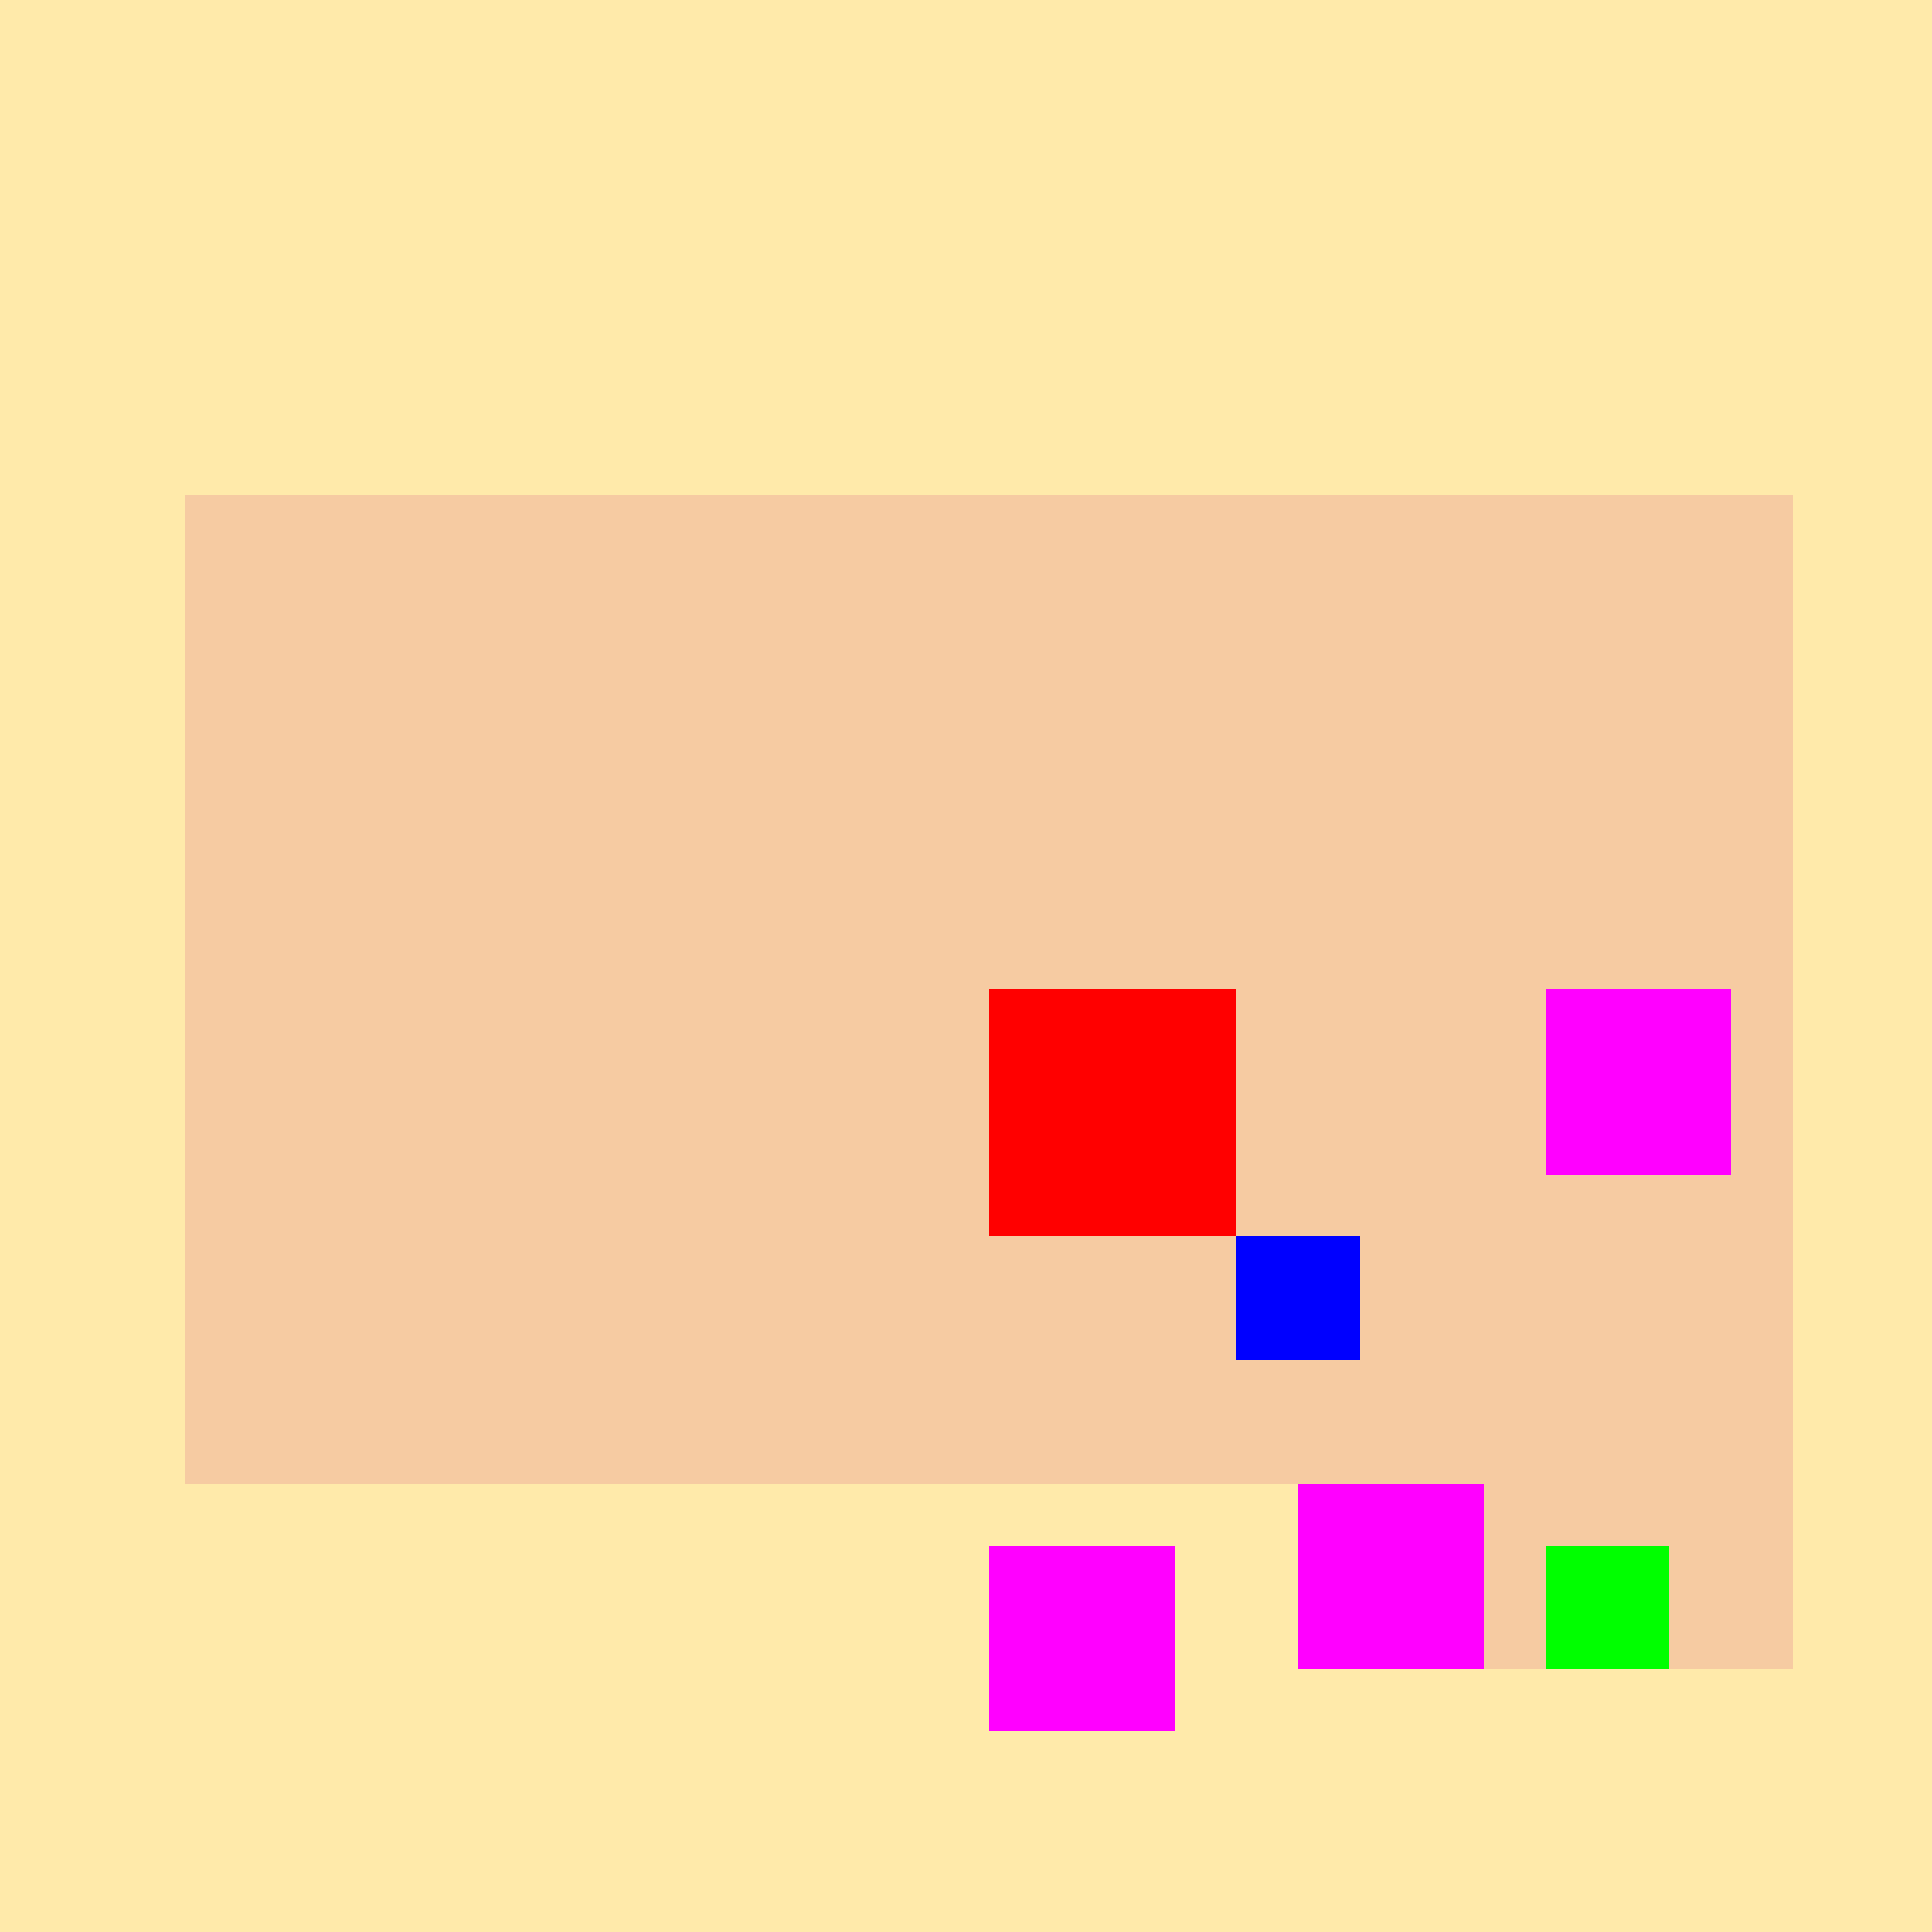
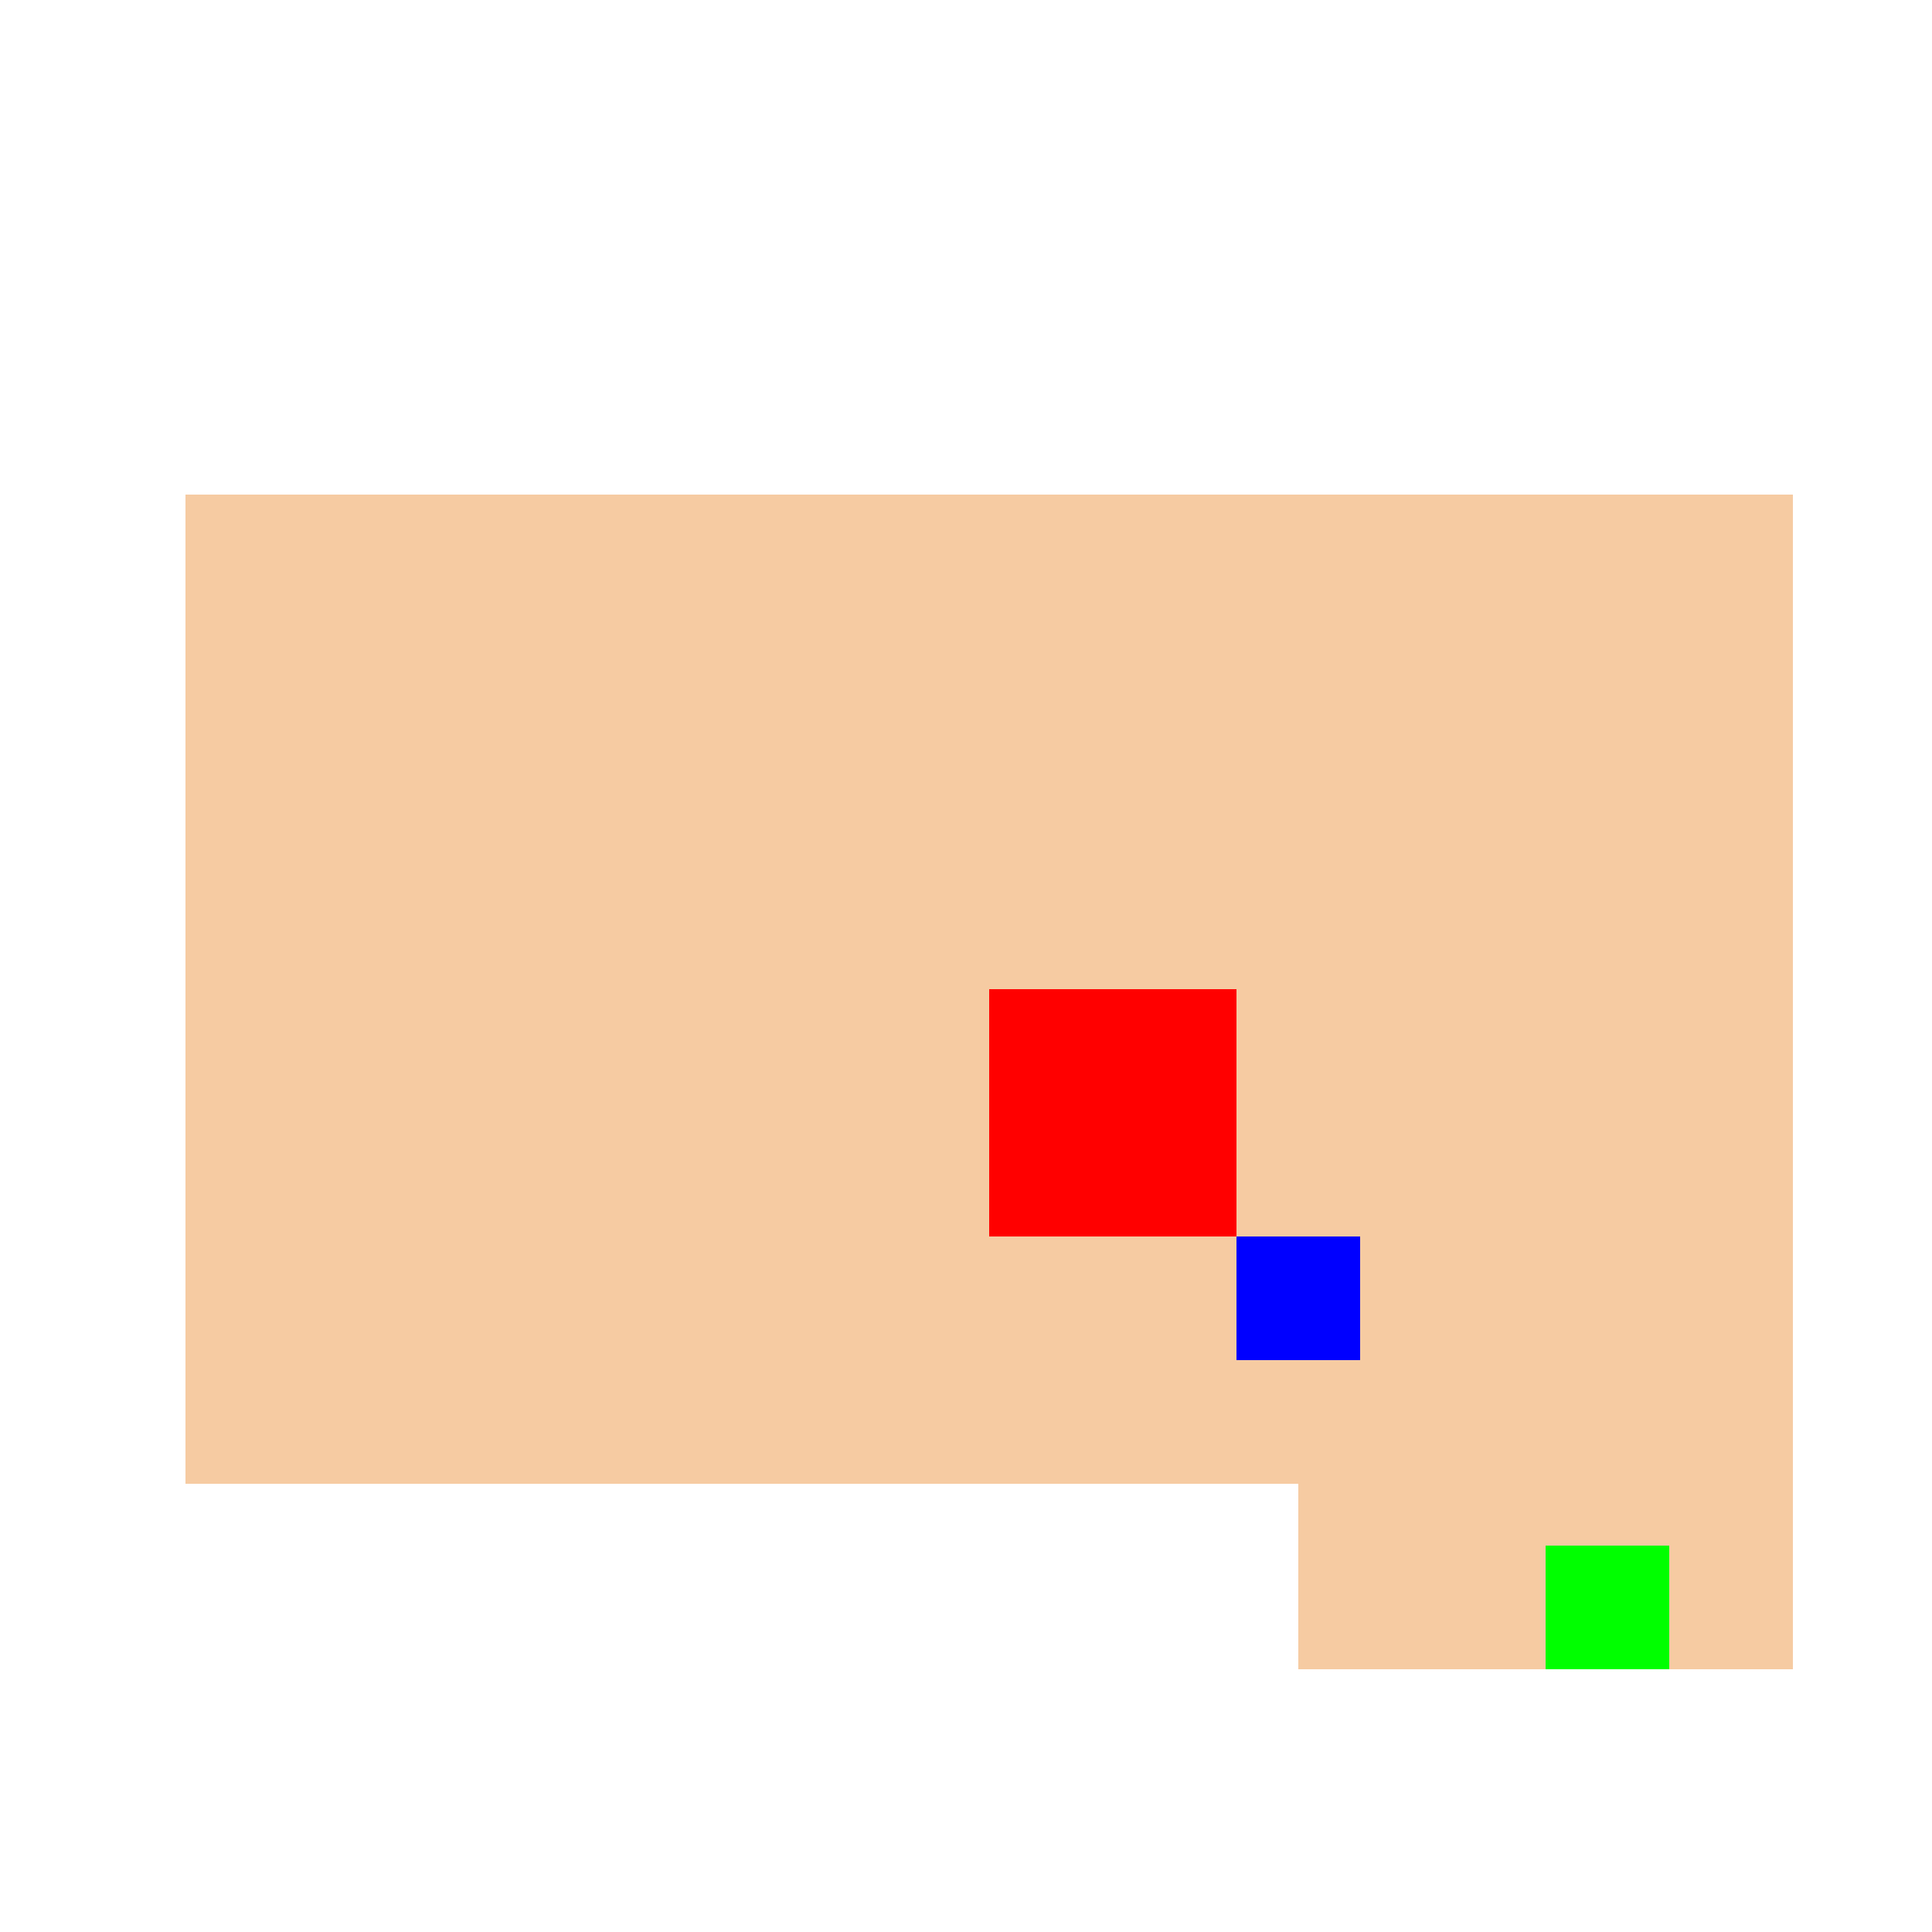
<svg xmlns="http://www.w3.org/2000/svg" width="500" height="500">
  <defs />
  <g>
-     <rect fill="#FFEAAA" stroke="none" x="0" y="0" width="512" height="512" />
    <rect fill="#F6CBA2" stroke="none" x="48" y="128" width="416" height="256" />
    <rect fill="#F6CBA2" stroke="none" x="128" y="128" width="256" height="256" />
    <rect fill="#F6CBA2" stroke="none" x="160" y="160" width="192" height="192" />
    <rect fill="#F6CBA2" stroke="none" x="336" y="304" width="128" height="128" />
    <rect fill="#FF0000" stroke="none" x="256" y="256" width="64" height="64" />
    <rect fill="#00FF00" stroke="none" x="400" y="400" width="32" height="32" />
-     <rect fill="#FF00FF" stroke="none" x="256" y="400" width="48" height="48" />
-     <rect fill="#FF00FF" stroke="none" x="336" y="384" width="48" height="48" />
-     <rect fill="#FF00FF" stroke="none" x="400" y="256" width="48" height="48" />
    <rect fill="#0000FF" stroke="none" x="320" y="320" width="32" height="32" />
  </g>
</svg>